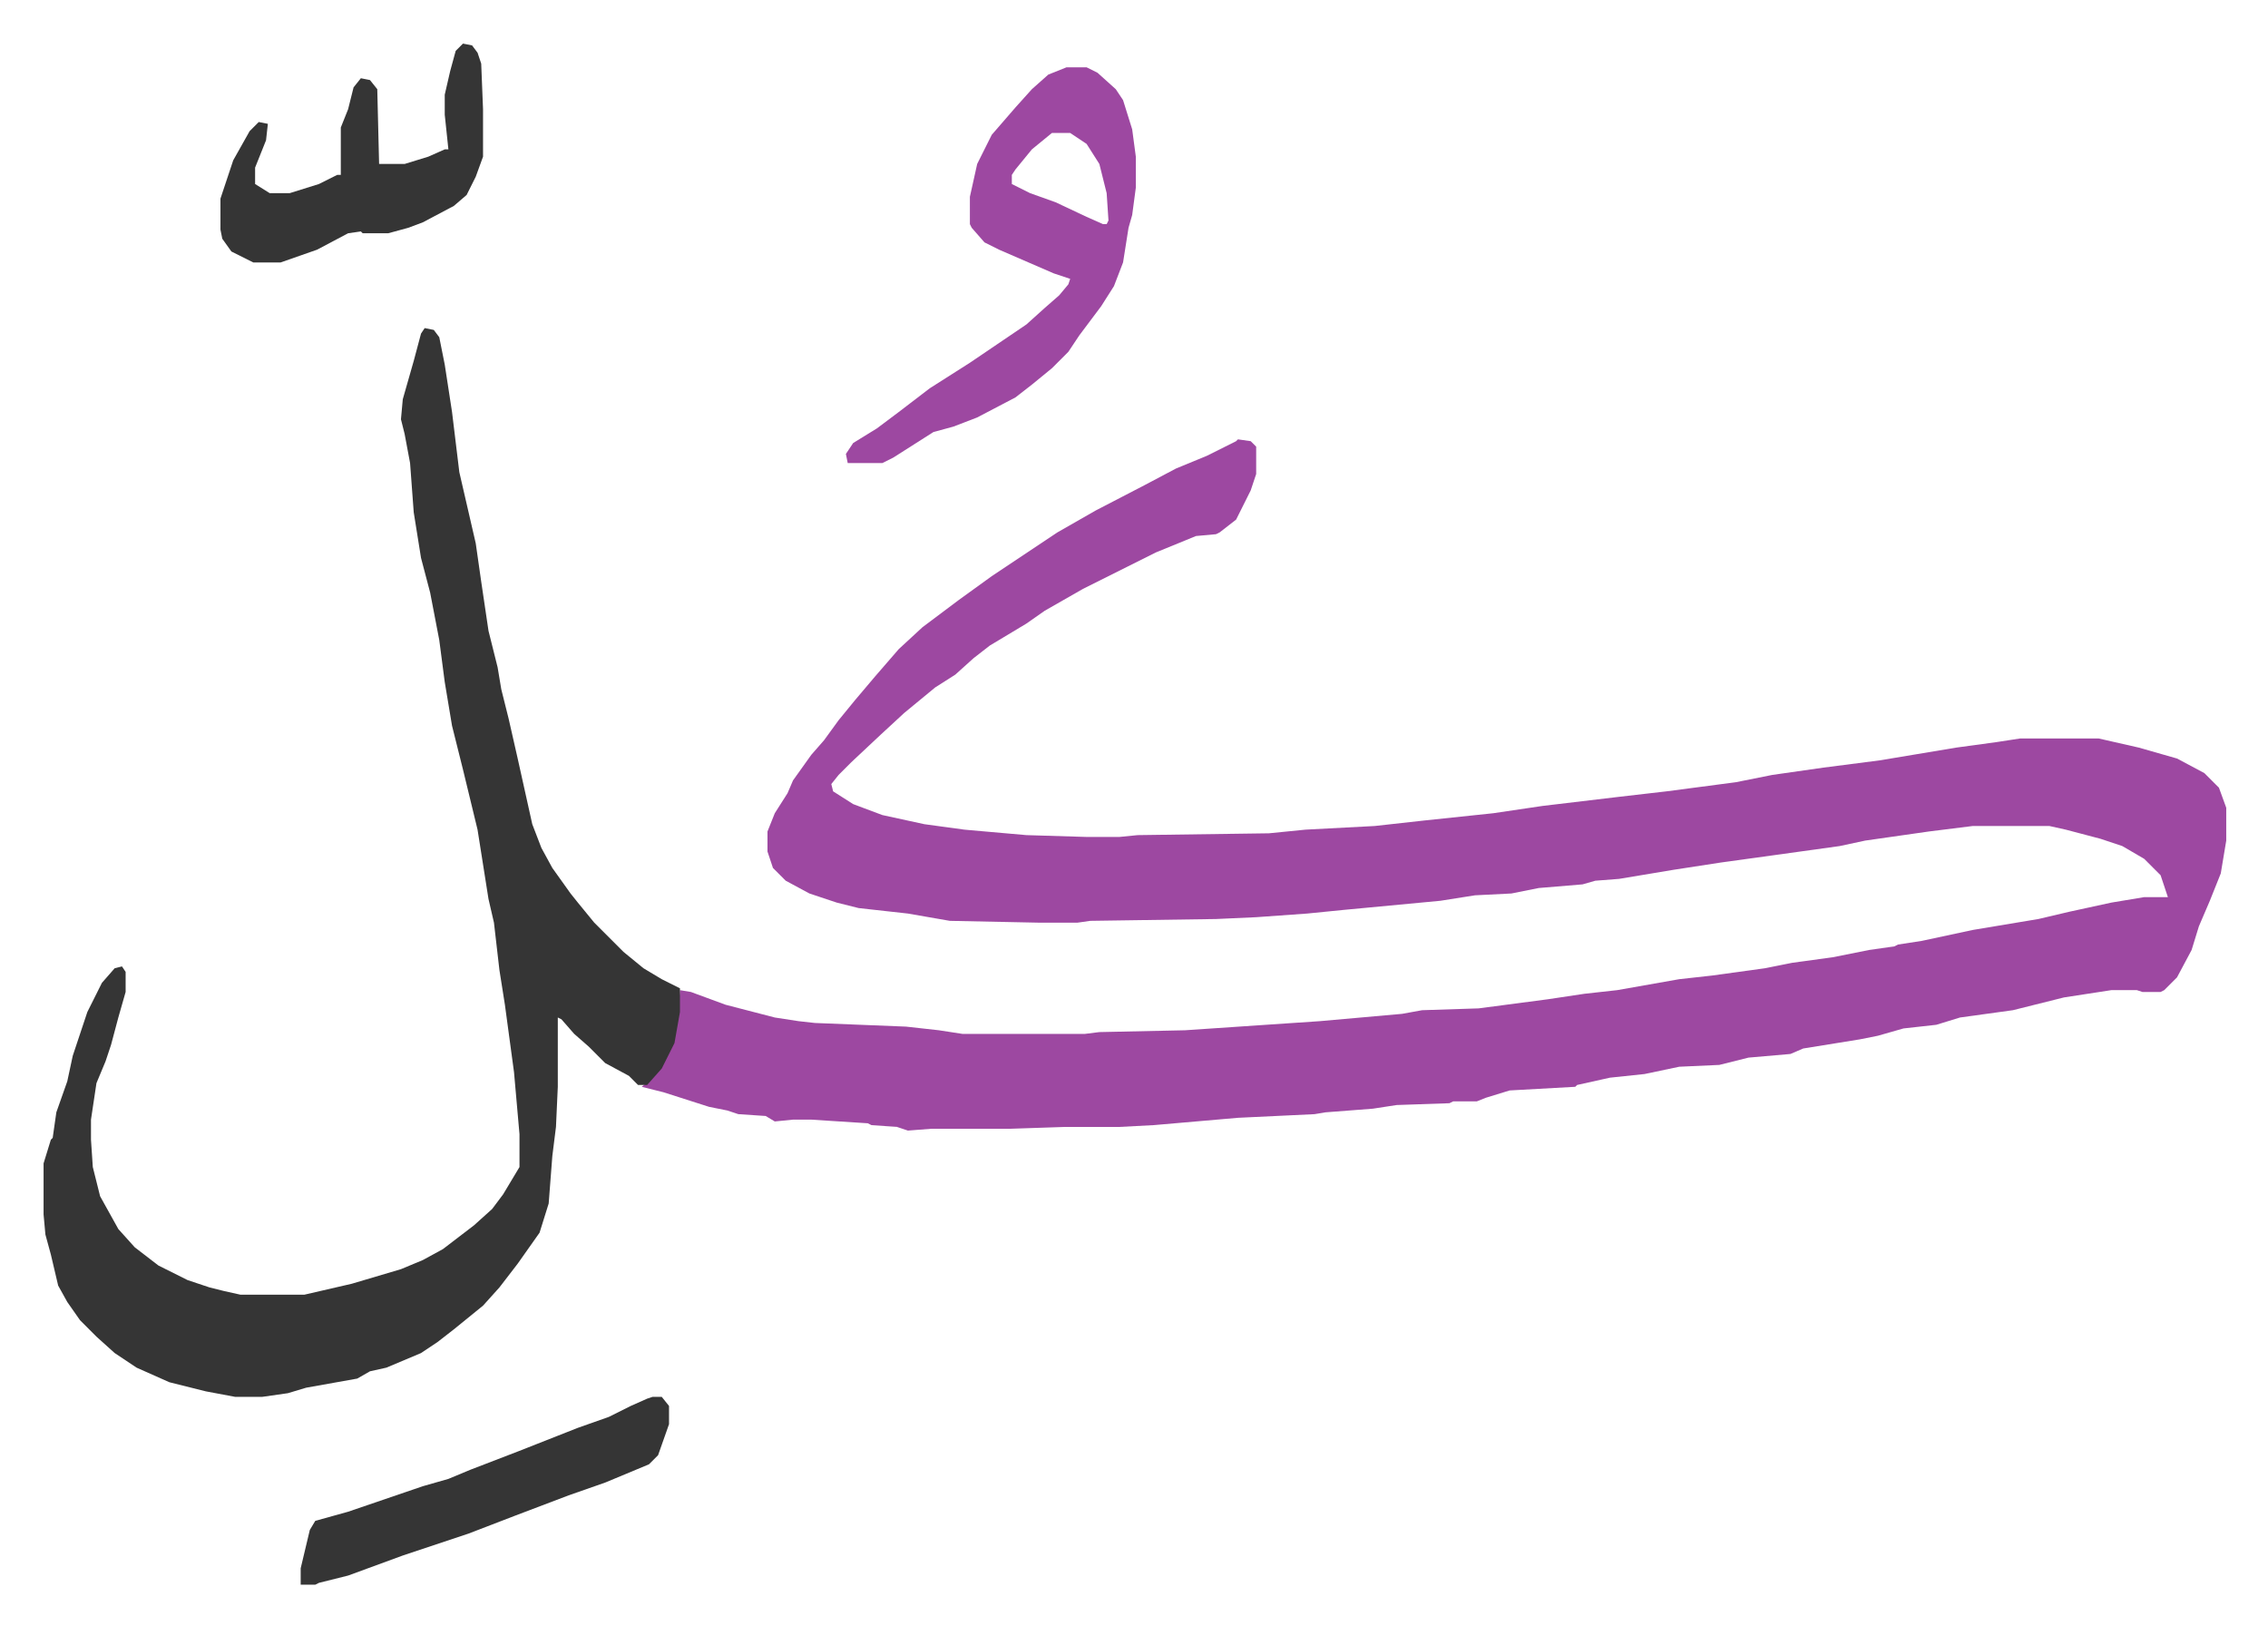
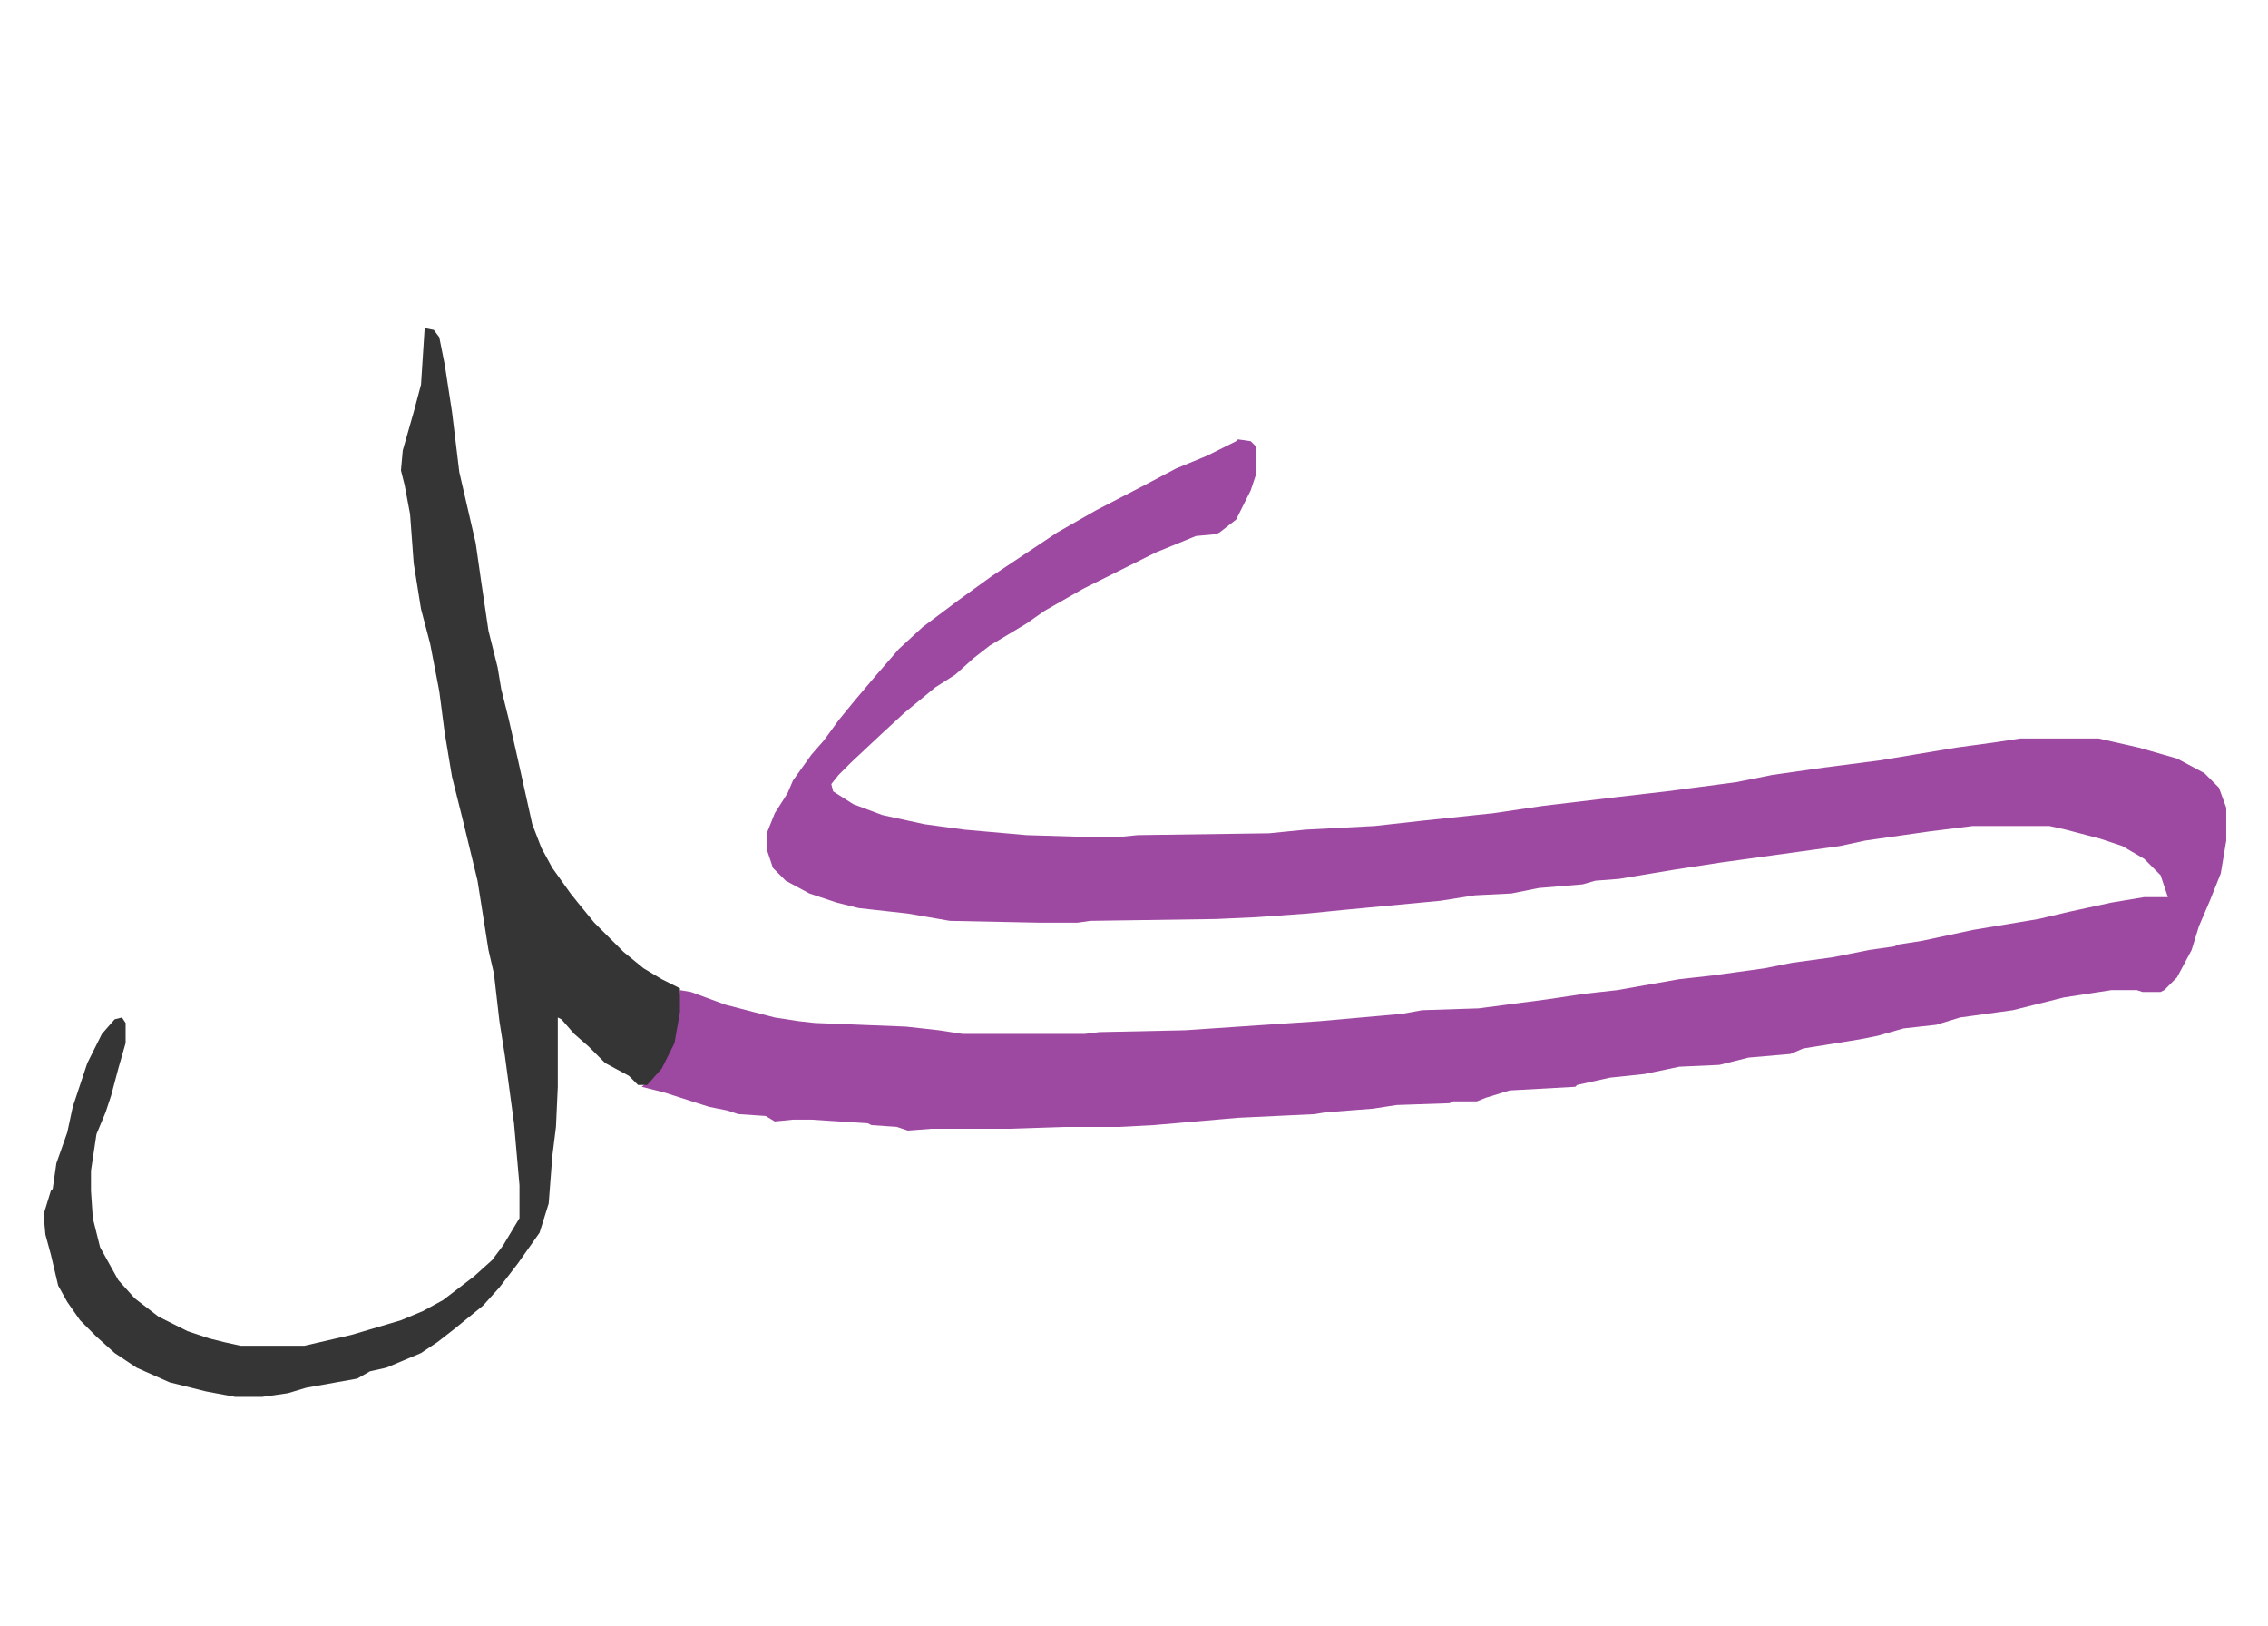
<svg xmlns="http://www.w3.org/2000/svg" viewBox="-23.9 365.1 1243.8 891.8">
  <path fill="#9d48a1" id="rule_ikhfa" d="m655 606 7 1 3 3v15l-3 9-8 16-9 7-2 1-11 1-22 9-16 8-24 12-21 12-10 7-20 12-9 7-10 9-11 7-17 14-13 12-16 15-7 7-4 5 1 4 11 7 16 6 23 5 22 3 34 3 33 1h18l10-1 72-1 20-2 38-2 27-3 38-4 27-4 42-5 26-3 38-5 20-4 28-4 31-4 42-7 22-3 13-2h43l22 5 21 6 15 8 8 8 4 11v18l-3 18-6 15-6 14-4 13-8 15-7 7-2 1h-10l-3-1h-14l-26 4-28 7-29 4-13 4-18 2-14 4-10 2-31 5-7 3-23 2-16 4-22 1-19 4-19 2-18 4-1 1-36 2-13 4-5 2h-13l-2 1-29 1-13 2-26 2-6 1-42 2-46 4-19 1h-30l-30 1h-43l-13 1-6-2-14-1-2-1-31-2h-10l-10 1-5-3-15-1-6-2-10-2-25-8-12-3 5-4 6-8 6-12 3-17 1-12 6 1 19 7 27 7 13 2 9 1 50 2 18 2 13 2h67l8-1 47-1 74-5 45-4 11-2 31-1 38-5 20-3 18-2 34-6 18-2 29-4 15-3 22-3 20-4 14-2 2-1 13-2 28-6 36-6 17-4 23-5 18-3h13l-4-12-9-9-12-7-12-4-19-5-9-2h-42l-24 3-35 5-14 3-36 5-29 4-26 4-30 5-13 1-7 2-24 2-15 3-20 1-19 3-53 5-20 2-28 2-22 1-69 1-7 1h-21l-49-1-23-4-27-3-12-3-15-5-13-7-7-7-3-9v-11l4-10 7-11 3-7 10-14 7-8 8-11 9-11 11-13 13-15 13-12 20-15 18-13 36-24 21-12 27-14 17-9 17-7 16-8z" />
-   <path fill="#353535" id="rule_normal" d="m209 545 5 1 3 4 3 15 4 26 4 33 9 39 3 21 4 27 5 20 2 12 4 16 5 22 8 36 5 13 6 11 10 14 4 5 9 11 16 16 11 9 10 6 10 5v13l-3 17-7 14-8 9h-5l-5-5-13-7-9-9-8-7-7-8-2-1v38l-1 22-2 16-2 26-5 16-12 17-10 13-9 10-16 13-9 7-9 6-19 8-9 2-7 4-28 5-10 3-14 2h-15l-16-3-20-5-18-8-12-8-10-9-9-9-7-10-5-9-4-17-3-11-1-11v-28l4-13 1-1 2-14 6-17 3-14 8-24 8-16 7-8 4-1 2 3v11l-4 14-4 15-3 9-5 12-3 20v11l1 15 4 16 10 18 9 10 13 10 16 8 12 4 8 2 9 2h35l26-6 27-8 12-5 11-6 17-13 10-9 6-8 9-15v-18l-3-34-5-37-3-19-3-26-3-13-6-38-8-33-6-24-4-24-3-23-5-26-5-19-4-25-2-27-3-16-2-8 1-11 6-21 4-15z" />
-   <path fill="#9d48a1" id="rule_ikhfa" d="M561 402h11l6 3 10 9 4 6 5 16 2 15v17l-2 15-2 7-3 19-5 13-7 11-12 16-6 9-9 9-11 9-9 7-21 11-13 5-11 3-22 14-6 3h-19l-1-5 4-6 13-8 12-9 17-13 22-14 31-21 10-9 8-7 5-6 1-3-9-3-30-13-8-4-7-8-1-2v-15l4-18 8-16 13-15 9-10 9-8zm-8 36-11 9-9 11-2 3v5l10 5 14 5 17 8 9 4h2l1-2-1-15-4-16-7-11-9-6z" />
-   <path fill="#353535" id="rule_normal" d="m230 389 5 1 3 4 2 6 1 25v26l-4 11-5 10-7 6-17 9-8 3-11 3h-14l-1-1-7 1-17 9-20 7h-15l-12-6-5-7-1-5v-17l7-21 9-16 5-5 5 1-1 9-6 15v9l8 5h11l16-5 10-5h2v-26l4-10 3-12 4-5 5 1 4 5 1 41h14l13-4 9-4h2l-2-19v-11l3-13 3-11zm104 742h5l4 5v10l-6 17-5 5-24 10-20 7-29 11-26 10-36 12-30 11-16 4-2 1h-8v-9l5-21 3-5 18-5 41-14 14-4 12-5 26-10 33-13 17-6 12-6 9-4z" />
+   <path fill="#353535" id="rule_normal" d="m209 545 5 1 3 4 3 15 4 26 4 33 9 39 3 21 4 27 5 20 2 12 4 16 5 22 8 36 5 13 6 11 10 14 4 5 9 11 16 16 11 9 10 6 10 5v13l-3 17-7 14-8 9h-5l-5-5-13-7-9-9-8-7-7-8-2-1v38l-1 22-2 16-2 26-5 16-12 17-10 13-9 10-16 13-9 7-9 6-19 8-9 2-7 4-28 5-10 3-14 2h-15l-16-3-20-5-18-8-12-8-10-9-9-9-7-10-5-9-4-17-3-11-1-11l4-13 1-1 2-14 6-17 3-14 8-24 8-16 7-8 4-1 2 3v11l-4 14-4 15-3 9-5 12-3 20v11l1 15 4 16 10 18 9 10 13 10 16 8 12 4 8 2 9 2h35l26-6 27-8 12-5 11-6 17-13 10-9 6-8 9-15v-18l-3-34-5-37-3-19-3-26-3-13-6-38-8-33-6-24-4-24-3-23-5-26-5-19-4-25-2-27-3-16-2-8 1-11 6-21 4-15z" />
</svg>